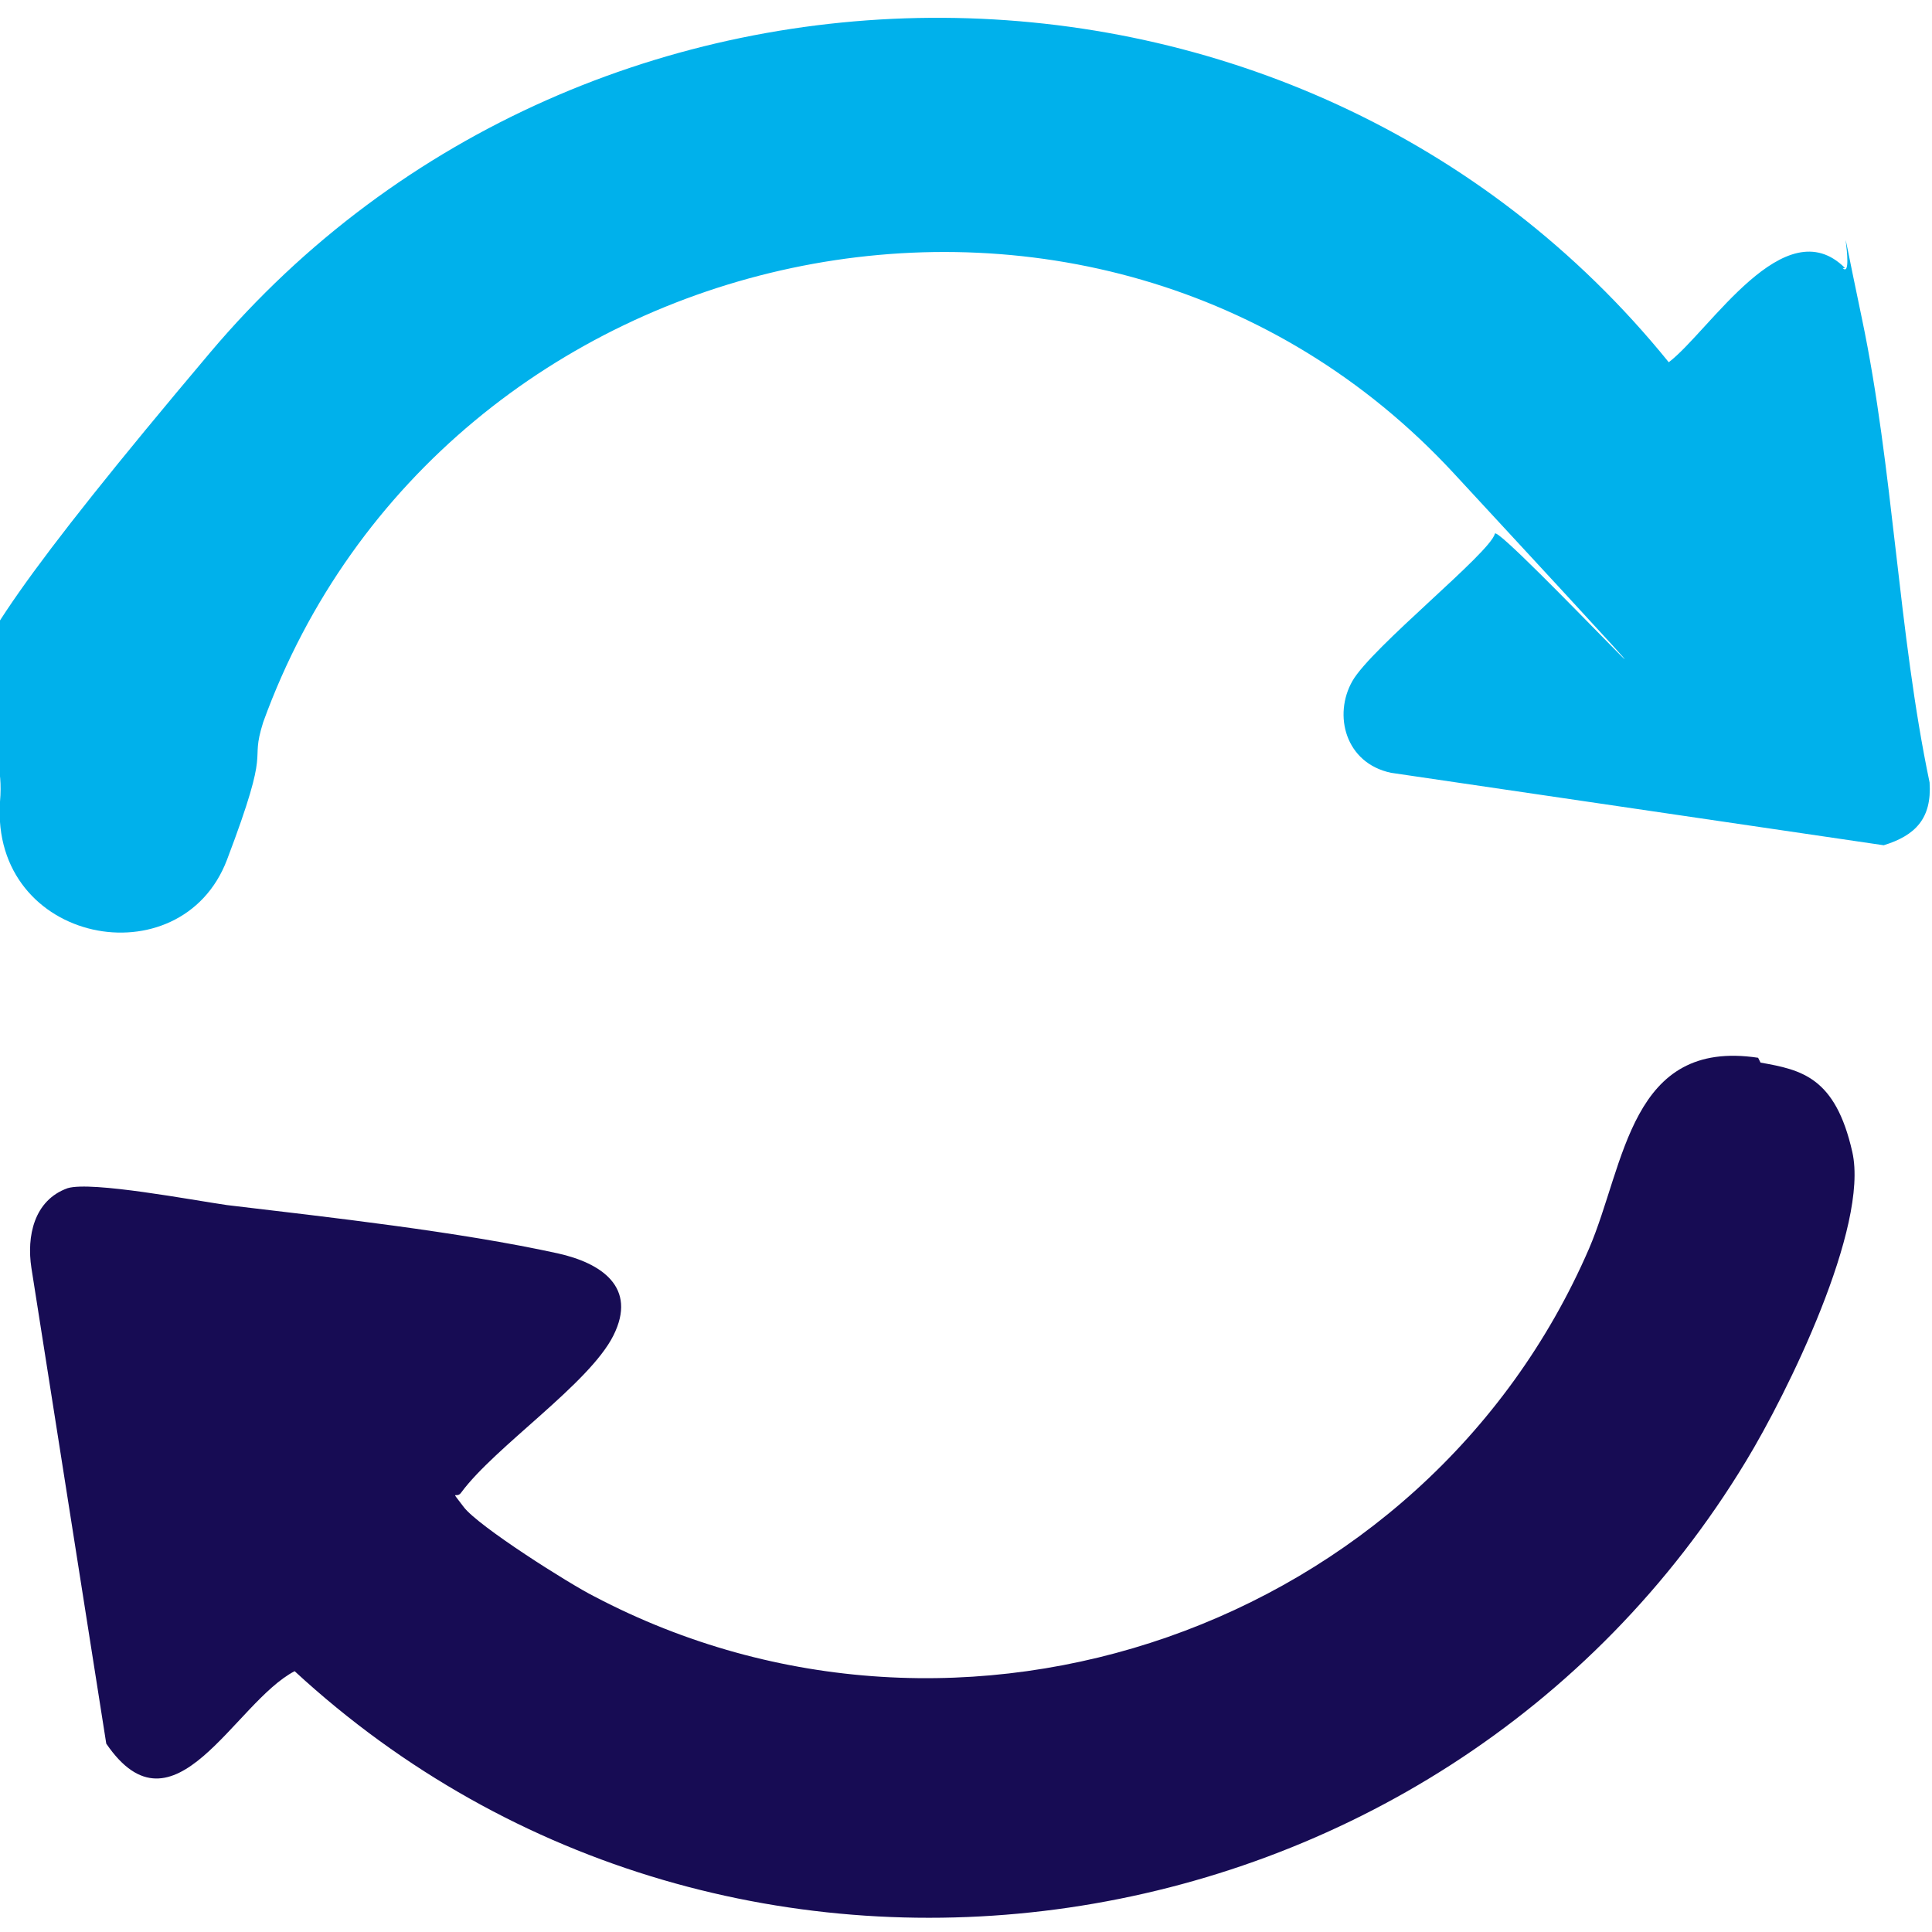
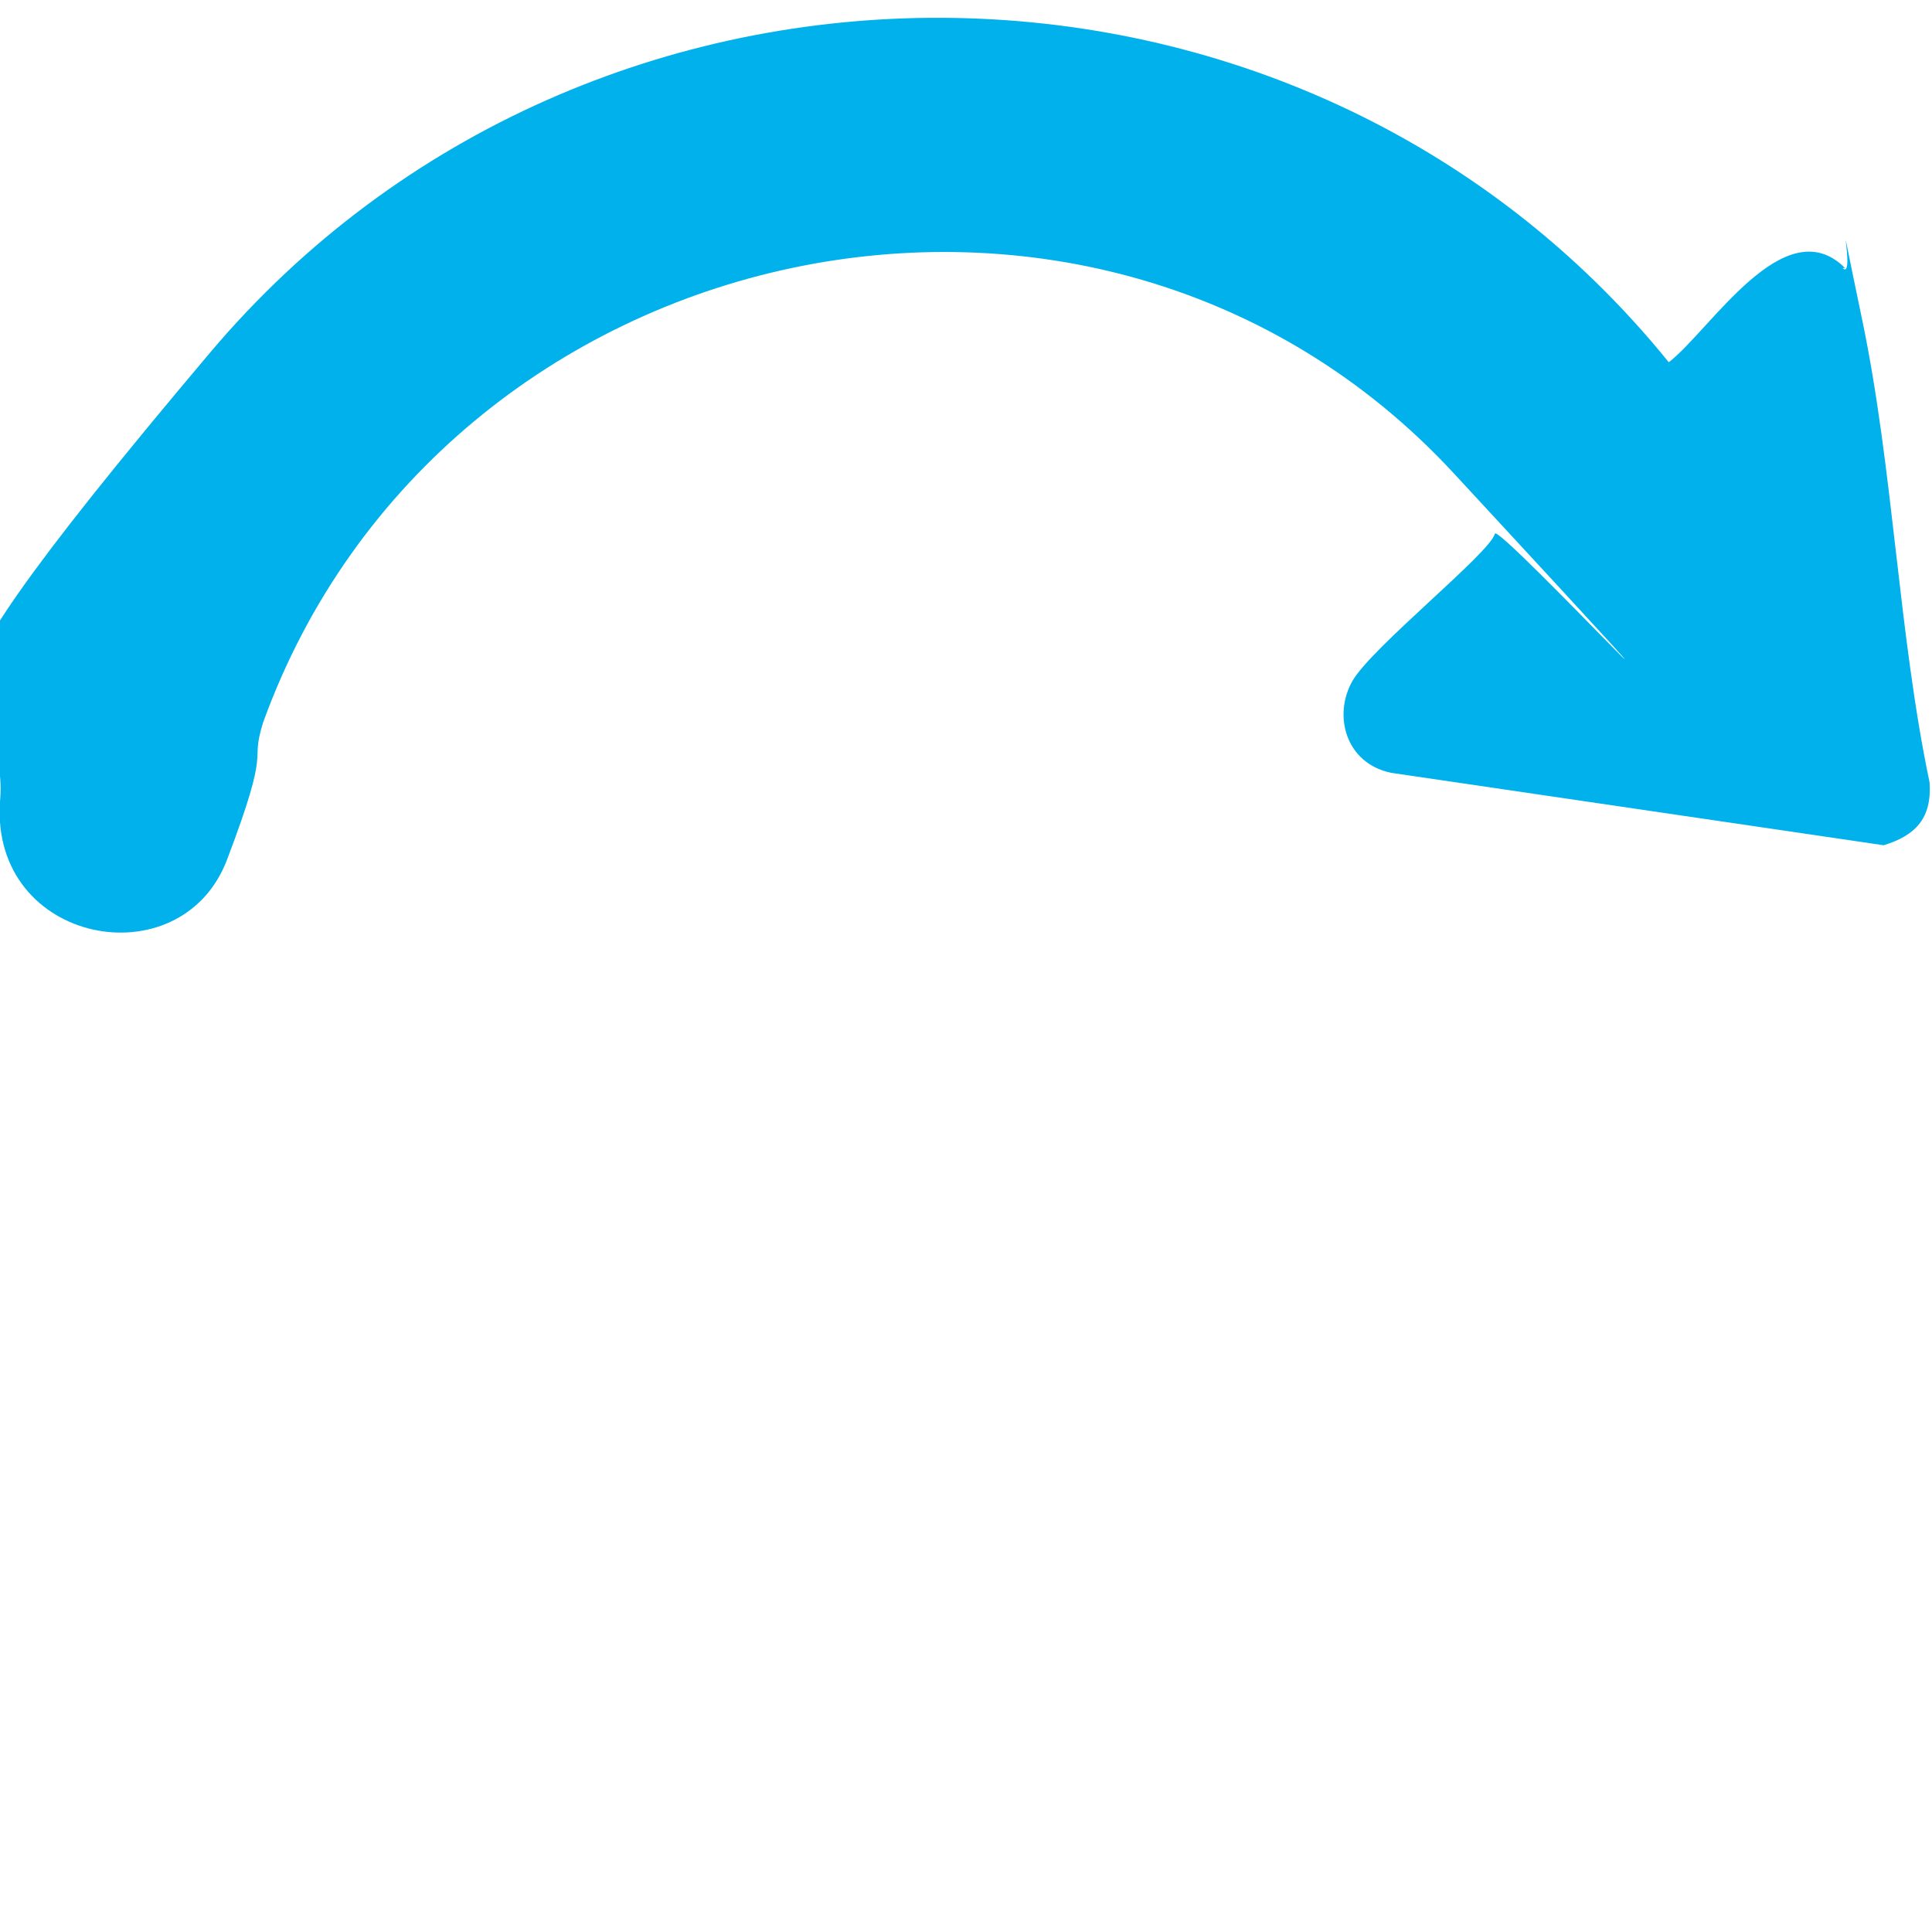
<svg xmlns="http://www.w3.org/2000/svg" id="Layer_2" version="1.1" viewBox="0 0 80 80">
  <defs>
    <style>
      .st0 {
        fill: #170c54;
      }

      .st1 {
        fill: #00b1eb;
      }
    </style>
  </defs>
  <path class="st1" d="M76.4,11.1c-2.5-2.5-5.6,2.6-7.3,3.9C53.8-3.9,24.4-4,8.7,14.6S.5,27.3,0,33.2c-.4,5.9,7.5,7.4,9.4,2.4s.9-3.8,1.5-5.7C18.3,9.5,45.4,3.6,60.2,19.6s1.8,2,1.7,2.5c-.2.8-5.1,4.7-5.9,6.1s-.3,3.4,1.6,3.8l20.4,3c1.3-.4,2-1.1,1.9-2.6-1.3-6.2-1.5-13-2.8-19.2s-.2-1.5-.8-2.1Z" />
-   <path class="st0" d="M72.8,43.8c-5.3-.8-5.5,4.4-7,7.9-6.8,15.7-26,22.4-41.2,14.4-1-.5-4.8-2.9-5.4-3.7s-.3-.3-.1-.6c1.4-1.9,5.3-4.5,6.3-6.5s-.5-3-2.3-3.4c-4.1-.9-9.5-1.5-13.7-2-1.4-.2-5.6-1-6.6-.7-1.4.5-1.7,2-1.5,3.3l3.1,19.7c2.8,4.1,5.3-1.7,7.8-3,18.1,16.7,47.4,12.3,60.1-8.7,1.7-2.8,5.1-9.7,4.4-12.8s-2.1-3.4-3.8-3.7Z" />
</svg>